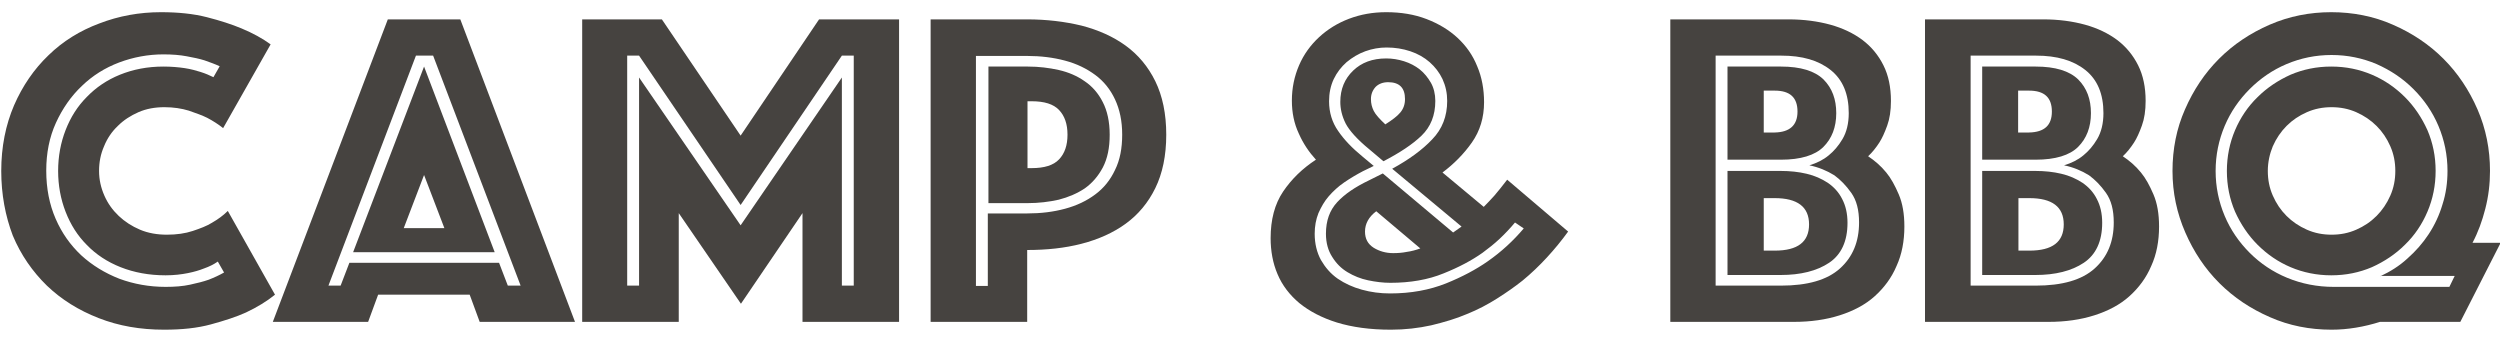
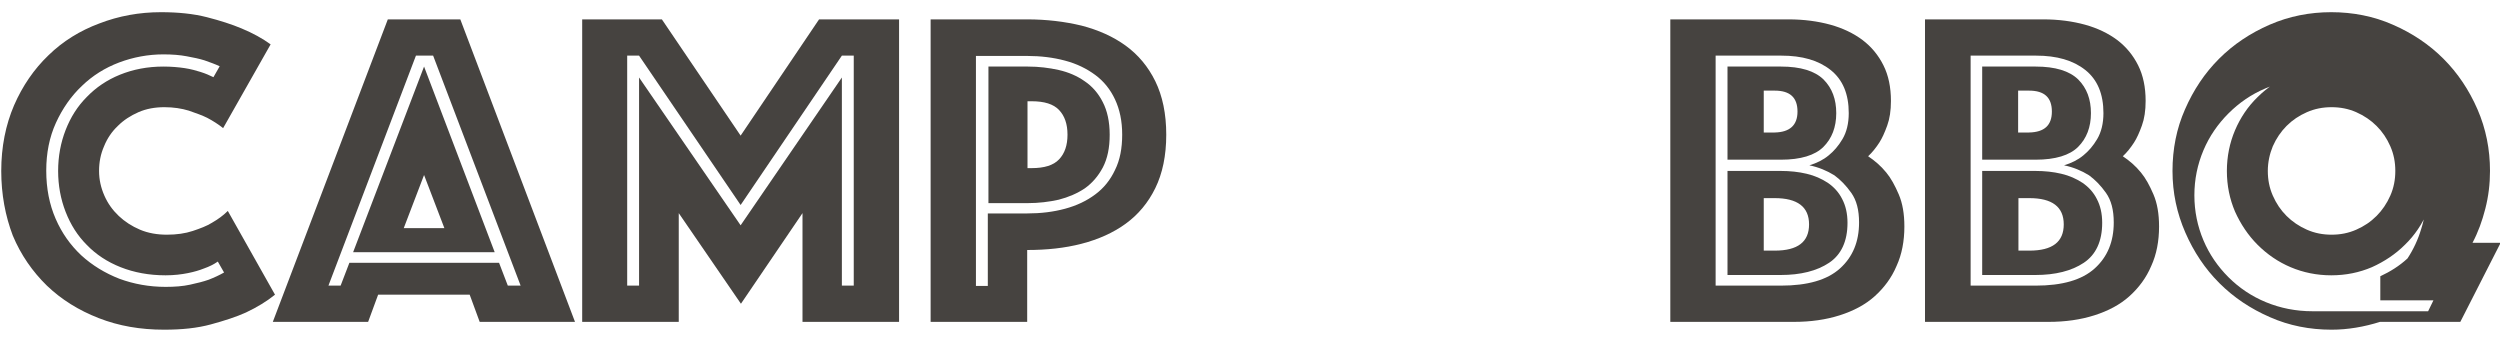
<svg xmlns="http://www.w3.org/2000/svg" version="1.1" id="レイヤー_1" x="0px" y="0px" viewBox="0 0 800 110" style="enable-background:new 0 0 800 110;" xml:space="preserve">
  <style type="text/css">
	.st0{fill:#464340;}
</style>
  <g>
    <path class="st0" d="M0.4,54.7c0-7.7,1.4-14.7,4.1-21c2.7-6.2,6.4-11.6,11-16c4.6-4.5,10.1-7.9,16.3-10.2   c6.2-2.4,12.8-3.6,19.7-3.6c5.5,0,10.4,0.5,14.7,1.6c4.3,1.1,8,2.3,11.1,3.6c3.6,1.5,6.7,3.2,9.3,5.1L71.4,41   c-1.5-1.2-3.2-2.3-5.1-3.3c-1.6-0.8-3.6-1.5-5.9-2.3c-2.3-0.7-4.9-1.1-7.8-1.1c-3,0-5.8,0.5-8.3,1.6c-2.5,1.1-4.7,2.5-6.6,4.4   c-1.9,1.8-3.4,4-4.4,6.5c-1.1,2.5-1.6,5.1-1.6,7.9c0,2.8,0.6,5.4,1.7,7.9c1.1,2.5,2.6,4.6,4.6,6.5c1.9,1.8,4.2,3.3,6.8,4.4   c2.6,1.1,5.5,1.6,8.6,1.6c3.1,0,5.9-0.4,8.3-1.2c2.4-0.8,4.5-1.6,6.1-2.6c1.9-1.1,3.6-2.3,5.1-3.8L88,94.3c-2.6,2.1-5.7,4-9.3,5.7   c-3.1,1.4-6.8,2.6-11.2,3.8c-4.4,1.2-9.3,1.7-15,1.7c-7.6,0-14.5-1.2-20.9-3.7c-6.4-2.5-11.9-5.9-16.6-10.4   c-4.6-4.5-8.3-9.8-10.9-16C1.7,69.1,0.4,62.2,0.4,54.7z M18.6,54.7c0-4.6,0.8-9,2.4-13.1c1.6-4.1,3.8-7.6,6.8-10.6   c2.9-3,6.4-5.4,10.6-7.1c4.2-1.7,8.8-2.6,13.9-2.6c2.5,0,4.8,0.2,6.8,0.5c2,0.3,3.7,0.8,5,1.2c1.6,0.5,3,1.1,4.2,1.7l2-3.5   c-1.5-0.7-3.2-1.3-4.9-1.9c-1.6-0.5-3.5-0.9-5.7-1.3c-2.1-0.4-4.6-0.6-7.4-0.6c-4.9,0-9.7,0.9-14.2,2.6c-4.5,1.7-8.5,4.2-11.9,7.5   c-3.4,3.2-6.2,7.2-8.3,11.8c-2.1,4.6-3.1,9.7-3.1,15.3c0,5.7,1,10.8,3,15.4c2,4.6,4.7,8.4,8.2,11.7c3.5,3.2,7.6,5.7,12.2,7.5   c4.6,1.7,9.6,2.6,14.8,2.6c2.9,0,5.5-0.2,7.8-0.7c2.3-0.5,4.3-1,6-1.6c1.8-0.7,3.5-1.5,4.9-2.3l-2-3.5c-1.3,0.9-2.7,1.6-4.4,2.2   c-1.5,0.6-3.2,1.1-5.2,1.5c-2,0.4-4.4,0.7-7.1,0.7c-5.3,0-10.1-0.9-14.4-2.6c-4.3-1.7-7.9-4.1-10.8-7.1c-3-3-5.2-6.5-6.8-10.6   C19.4,63.7,18.6,59.3,18.6,54.7z" />
    <path class="st0" d="M124.1,6.2h23.2L184,103h-30.5l-3.2-8.7H121l-3.2,8.7H87.3L124.1,6.2z M109,91.4l2.8-7.3h47.9l2.8,7.3h4.1   l-28-73.6h-5.5l-28,73.6H109z M135.7,21.3l22.6,59.4H113L135.7,21.3z M142.2,73l-6.5-17l-6.5,17H142.2z" />
    <path class="st0" d="M186.2,6.2h25.6L237,43.4l25.1-37.2h25.6V103h-30.9V68.2l-19.7,29l-19.9-29V103h-30.9V6.2z M204.5,91.4V24.8   L237,72.1l32.4-47.3v66.6h3.8V17.8h-3.8L237,65.6l-32.5-47.8h-3.8v73.6H204.5z" />
    <path class="st0" d="M373.2,43.1c0,6.7-1.2,12.4-3.5,17.1c-2.3,4.7-5.5,8.5-9.5,11.4c-4,2.9-8.7,5-14.1,6.4c-5.4,1.4-11.2,2-17.4,2   V103h-30.9V6.2h30.9c6.2,0,12,0.7,17.4,2c5.4,1.4,10.1,3.5,14.1,6.4c4,2.9,7.2,6.7,9.5,11.4C372,30.7,373.2,36.4,373.2,43.1z    M359.1,43.1c0-4.4-0.8-8.1-2.3-11.3c-1.5-3.2-3.6-5.8-6.3-7.8c-2.7-2-5.9-3.6-9.7-4.6c-3.7-1-7.8-1.5-12.1-1.5h-16.4v73.6h3.8   V68.3h12.6c4.4,0,8.4-0.5,12.1-1.5c3.7-1,6.9-2.5,9.7-4.6c2.7-2,4.8-4.6,6.3-7.8C358.4,51.2,359.1,47.4,359.1,43.1z M355.1,43.1   c0,4.2-0.7,7.6-2.2,10.5c-1.5,2.8-3.4,5-5.8,6.7c-2.4,1.6-5.2,2.8-8.3,3.6c-3.1,0.7-6.5,1.1-9.9,1.1h-12.6V21.3h12.6   c3.5,0,6.8,0.4,9.9,1.1c3.1,0.7,5.9,1.9,8.3,3.6c2.4,1.6,4.4,3.9,5.8,6.7C354.3,35.4,355.1,38.9,355.1,43.1z M328.8,53.8h1.3   c4.1,0,7-0.9,8.8-2.8c1.8-1.9,2.7-4.5,2.7-7.9c0-3.4-0.9-6-2.7-7.9c-1.8-1.9-4.7-2.8-8.8-2.8h-1.3V53.8z" />
-     <path class="st0" d="M406.6,76.2c0-5.9,1.3-10.9,4-14.9c2.7-4,6.2-7.4,10.5-10.2c-2.2-2.4-4.1-5.2-5.5-8.4   c-1.5-3.2-2.2-6.7-2.2-10.5c0-4.1,0.8-7.8,2.3-11.3c1.5-3.5,3.7-6.5,6.4-9c2.7-2.5,5.9-4.5,9.6-5.9c3.7-1.4,7.6-2.1,11.9-2.1   c4.7,0,9,0.7,12.9,2.2c3.9,1.5,7.2,3.5,9.9,6c2.8,2.6,4.9,5.6,6.3,9.1c1.5,3.5,2.2,7.4,2.2,11.5c0,4.9-1.3,9.2-3.9,12.9   c-2.6,3.7-5.8,6.9-9.4,9.6l13.2,11c1.2-1.2,2.3-2.4,3.4-3.6c1.1-1.3,2.5-3,4.1-5.1l19.5,16.6c-2.1,2.9-4.4,5.7-6.8,8.3   c-2.4,2.6-5,5.1-7.8,7.4c-2.4,1.9-5.1,3.8-8.1,5.7c-3,1.9-6.2,3.6-9.7,5c-3.5,1.5-7.3,2.6-11.4,3.6c-4.1,0.9-8.4,1.4-12.9,1.4   c-6.7,0-12.4-0.8-17.3-2.3c-4.8-1.5-8.8-3.6-12-6.2c-3.1-2.6-5.5-5.7-7-9.3C407.3,84.2,406.6,80.3,406.6,76.2z M467.7,72.5   L445.5,54c5.3-2.9,9.6-6,12.8-9.4c3.2-3.3,4.8-7.4,4.8-12.3c0-2.5-0.5-4.8-1.5-7c-1-2.1-2.4-3.9-4.1-5.4c-1.7-1.5-3.8-2.7-6.2-3.5   c-2.4-0.8-4.9-1.2-7.6-1.2c-2.3,0-4.6,0.4-6.8,1.2c-2.2,0.8-4.2,2-6,3.5c-1.7,1.5-3.1,3.3-4.1,5.4c-1,2.1-1.5,4.5-1.5,7.1   c0,3.6,1,6.8,2.9,9.5c1.9,2.8,4.5,5.5,7.8,8.2l3.6,3l-3.5,1.7c-2.1,1.1-4.1,2.3-6,3.6c-1.9,1.3-3.5,2.8-4.9,4.4   c-1.4,1.6-2.4,3.4-3.3,5.4c-0.8,2-1.2,4.2-1.2,6.6c0,3.2,0.7,6,2,8.4c1.4,2.4,3.1,4.4,5.4,6c2.2,1.5,4.8,2.7,7.7,3.5   c2.9,0.8,5.9,1.2,9,1.2c6.7,0,12.6-1.1,17.9-3.2c5.2-2.1,9.7-4.5,13.4-7.1c4.3-3,8.1-6.5,11.5-10.5l-2.8-1.9   c-1.5,1.8-3.2,3.6-4.9,5.2c-1.7,1.6-3.6,3.1-5.5,4.5c-3.4,2.4-7.5,4.6-12.5,6.6c-4.9,2-10.6,3-17,3c-2.3,0-4.7-0.3-7.1-0.8   c-2.4-0.5-4.6-1.4-6.6-2.6c-2-1.2-3.6-2.8-4.9-4.9c-1.3-2-2-4.5-2-7.4c0-4.2,1.2-7.5,3.6-10.1c2.4-2.6,5.8-4.9,10.2-7l4.4-2.2   L465,74.4L467.7,72.5z M459.3,32.3c0,4.6-1.5,8.3-4.4,11.1c-2.9,2.8-7,5.5-12.2,8.2l-4.5-3.8c-3.9-3.2-6.4-6-7.6-8.3   c-1.2-2.4-1.7-4.7-1.7-6.9c0-4.1,1.4-7.4,4.1-10c2.7-2.6,6.2-3.9,10.6-3.9c1.9,0,3.8,0.3,5.7,0.9c1.9,0.6,3.6,1.5,5,2.6   c1.5,1.2,2.6,2.6,3.6,4.3C458.8,28.1,459.3,30.1,459.3,32.3z M445.8,81c1.5,0,2.9-0.1,4.4-0.4c1.5-0.2,2.9-0.6,4.3-1.1l-14.1-11.9   c-2.4,1.8-3.6,4-3.6,6.5c0,2.3,0.9,4,2.8,5.2C441.4,80.4,443.5,81,445.8,81z M438.7,31.7c0,1.4,0.3,2.6,0.9,3.8   c0.6,1.2,1.9,2.6,3.7,4.3c2.2-1.4,3.8-2.6,4.8-3.8c1-1.2,1.5-2.6,1.5-4.3c0-3.6-1.8-5.4-5.4-5.4c-1.6,0-3,0.5-4,1.5   C439.2,28.9,438.7,30.2,438.7,31.7z" />
    <path class="st0" d="M534.5,6.2h37.9c4.8,0,9.3,0.6,13.3,1.7c4,1.1,7.5,2.8,10.3,4.9c2.9,2.2,5.1,4.9,6.7,8.1   c1.6,3.2,2.4,7,2.4,11.4c0,3.1-0.4,5.7-1.2,7.9c-0.8,2.2-1.6,4-2.5,5.4c-1.1,1.7-2.3,3.2-3.6,4.4c2.1,1.4,4.1,3.1,5.8,5.2   c1.5,1.8,2.8,4.2,4,7c1.2,2.8,1.8,6.2,1.8,10.3c0,4.6-0.8,8.9-2.5,12.6c-1.6,3.8-4,7-7,9.7c-3,2.7-6.8,4.7-11.2,6.1   c-4.4,1.4-9.3,2.1-14.7,2.1h-39.5V6.2z M569.9,91.4c8.5,0,14.8-1.8,18.9-5.5c4.1-3.7,6.1-8.6,6.1-14.7c0-4-0.8-7.1-2.5-9.5   c-1.7-2.4-3.5-4.2-5.4-5.6c-2.4-1.5-5.1-2.6-8-3.2c2.3-0.7,4.4-1.7,6.2-3.2c1.6-1.3,3.1-3,4.4-5.2c1.3-2.2,2-5,2-8.3   c0-6.1-1.9-10.7-5.8-13.8c-3.9-3.1-9.1-4.6-15.8-4.6H549v73.6H569.9z M552.8,51.2V21.3h17.1c6.3,0,10.8,1.4,13.6,4.1   c2.8,2.8,4.1,6.4,4.1,10.8c0,4.5-1.4,8.1-4.1,10.8s-7.3,4.1-13.6,4.1H552.8z M552.8,87.9V54.7h17c3,0,5.8,0.3,8.3,0.9   c2.6,0.6,4.8,1.6,6.8,2.9c1.9,1.3,3.5,3,4.6,5.2c1.1,2.1,1.7,4.6,1.7,7.6c0,5.9-2,10.2-5.9,12.8c-3.9,2.6-9.1,3.9-15.5,3.9H552.8z    M575.2,35.7c0-4.5-2.4-6.7-7.3-6.7h-3.5v13.4h3.5C572.7,42.3,575.2,40.1,575.2,35.7z M567.9,80.2c7.4,0,11-2.8,11-8.4   c0-5.6-3.7-8.4-11-8.4h-3.5v16.8H567.9z" />
    <path class="st0" d="M616,6.2h37.9c4.8,0,9.3,0.6,13.3,1.7c4,1.1,7.5,2.8,10.3,4.9c2.9,2.2,5.1,4.9,6.7,8.1c1.6,3.2,2.4,7,2.4,11.4   c0,3.1-0.4,5.7-1.2,7.9c-0.8,2.2-1.6,4-2.5,5.4c-1.1,1.7-2.3,3.2-3.6,4.4c2.1,1.4,4.1,3.1,5.8,5.2c1.5,1.8,2.8,4.2,4,7   c1.2,2.8,1.8,6.2,1.8,10.3c0,4.6-0.8,8.9-2.5,12.6c-1.6,3.8-4,7-7,9.7c-3,2.7-6.8,4.7-11.2,6.1c-4.4,1.4-9.3,2.1-14.7,2.1H616V6.2z    M651.4,91.4c8.5,0,14.8-1.8,18.9-5.5c4.1-3.7,6.1-8.6,6.1-14.7c0-4-0.8-7.1-2.5-9.5c-1.7-2.4-3.5-4.2-5.4-5.6   c-2.4-1.5-5.1-2.6-8-3.2c2.3-0.7,4.4-1.7,6.2-3.2c1.6-1.3,3.1-3,4.4-5.2c1.3-2.2,2-5,2-8.3c0-6.1-1.9-10.7-5.8-13.8   c-3.9-3.1-9.1-4.6-15.8-4.6h-20.9v73.6H651.4z M634.3,51.2V21.3h17.1c6.3,0,10.8,1.4,13.6,4.1c2.8,2.8,4.1,6.4,4.1,10.8   c0,4.5-1.4,8.1-4.1,10.8s-7.3,4.1-13.6,4.1H634.3z M634.3,87.9V54.7h17c3,0,5.8,0.3,8.3,0.9c2.6,0.6,4.8,1.6,6.8,2.9   c1.9,1.3,3.5,3,4.6,5.2c1.1,2.1,1.7,4.6,1.7,7.6c0,5.9-2,10.2-5.9,12.8s-9.1,3.9-15.5,3.9H634.3z M656.6,35.7   c0-4.5-2.4-6.7-7.3-6.7h-3.5v13.4h3.5C654.2,42.3,656.6,40.1,656.6,35.7z M649.4,80.2c7.4,0,11-2.8,11-8.4c0-5.6-3.7-8.4-11-8.4   h-3.5v16.8H649.4z" />
-     <path class="st0" d="M695.2,54.7c0-7,1.3-13.6,4-19.7c2.7-6.2,6.3-11.6,10.9-16.2c4.6-4.6,10-8.2,16.2-10.9c6.2-2.7,12.8-4,19.7-4   s13.6,1.3,19.7,4c6.2,2.7,11.6,6.3,16.2,10.9c4.6,4.6,8.2,10,10.9,16.2c2.7,6.2,4,12.8,4,19.7c0,4.2-0.5,8.2-1.5,12.1   c-1,3.9-2.3,7.5-4.1,10.9h9L787.3,103h-25.7c-5.1,1.6-10.3,2.5-15.5,2.5c-7,0-13.6-1.3-19.7-4c-6.2-2.7-11.6-6.3-16.2-10.9   c-4.6-4.6-8.2-10-10.9-16.2C696.6,68.2,695.2,61.7,695.2,54.7z M761.7,88.4c3.2-1.5,6.1-3.3,8.7-5.7c2.6-2.3,4.9-4.9,6.8-7.8   c1.9-2.9,3.4-6.1,4.4-9.5c1.1-3.4,1.6-7,1.6-10.7c0-5.1-1-9.9-2.9-14.4c-1.9-4.5-4.6-8.4-8-11.8c-3.4-3.4-7.3-6-11.8-8   c-4.5-1.9-9.3-2.9-14.4-2.9c-5.1,0-9.9,1-14.4,2.9c-4.5,1.9-8.4,4.6-11.8,8c-3.4,3.4-6.1,7.3-8,11.8c-1.9,4.5-2.9,9.3-2.9,14.4   c0,5.1,1,9.9,2.9,14.4c1.9,4.5,4.6,8.4,8,11.8c3.4,3.4,7.4,6.1,12,8c4.6,1.9,9.6,2.9,14.9,2.9h37l1.7-3.5H761.7z M746,88.1   c-4.6,0-9-0.9-13-2.6c-4-1.7-7.5-4.1-10.6-7.2c-3-3-5.4-6.6-7.2-10.6c-1.7-4-2.6-8.3-2.6-13c0-4.6,0.9-9,2.6-13   c1.7-4,4.1-7.6,7.2-10.6c3-3,6.6-5.4,10.6-7.2c4-1.7,8.3-2.6,13-2.6s9,0.9,13,2.6c4,1.7,7.5,4.1,10.6,7.2c3,3,5.4,6.6,7.2,10.6   c1.7,4,2.6,8.3,2.6,13c0,4.6-0.9,9-2.6,13c-1.7,4-4.1,7.6-7.2,10.6c-3,3-6.6,5.4-10.6,7.2C755,87.2,750.7,88.1,746,88.1z    M725.7,54.7c0,2.8,0.5,5.4,1.6,7.9c1.1,2.5,2.5,4.6,4.4,6.5c1.8,1.8,4,3.3,6.5,4.4c2.5,1.1,5.1,1.6,7.9,1.6c2.8,0,5.4-0.5,7.9-1.6   c2.5-1.1,4.6-2.5,6.5-4.4c1.8-1.8,3.3-4,4.4-6.5c1.1-2.5,1.6-5.1,1.6-7.9c0-2.8-0.5-5.4-1.6-7.9c-1.1-2.5-2.5-4.6-4.4-6.5   c-1.8-1.8-4-3.3-6.5-4.4c-2.5-1.1-5.1-1.6-7.9-1.6c-2.8,0-5.4,0.5-7.9,1.6c-2.5,1.1-4.6,2.5-6.5,4.4c-1.8,1.8-3.3,4-4.4,6.5   C726.3,49.2,725.7,51.9,725.7,54.7z" />
+     <path class="st0" d="M695.2,54.7c0-7,1.3-13.6,4-19.7c2.7-6.2,6.3-11.6,10.9-16.2c4.6-4.6,10-8.2,16.2-10.9c6.2-2.7,12.8-4,19.7-4   s13.6,1.3,19.7,4c6.2,2.7,11.6,6.3,16.2,10.9c4.6,4.6,8.2,10,10.9,16.2c2.7,6.2,4,12.8,4,19.7c0,4.2-0.5,8.2-1.5,12.1   c-1,3.9-2.3,7.5-4.1,10.9h9L787.3,103h-25.7c-5.1,1.6-10.3,2.5-15.5,2.5c-7,0-13.6-1.3-19.7-4c-6.2-2.7-11.6-6.3-16.2-10.9   c-4.6-4.6-8.2-10-10.9-16.2C696.6,68.2,695.2,61.7,695.2,54.7z M761.7,88.4c3.2-1.5,6.1-3.3,8.7-5.7c1.9-2.9,3.4-6.1,4.4-9.5c1.1-3.4,1.6-7,1.6-10.7c0-5.1-1-9.9-2.9-14.4c-1.9-4.5-4.6-8.4-8-11.8c-3.4-3.4-7.3-6-11.8-8   c-4.5-1.9-9.3-2.9-14.4-2.9c-5.1,0-9.9,1-14.4,2.9c-4.5,1.9-8.4,4.6-11.8,8c-3.4,3.4-6.1,7.3-8,11.8c-1.9,4.5-2.9,9.3-2.9,14.4   c0,5.1,1,9.9,2.9,14.4c1.9,4.5,4.6,8.4,8,11.8c3.4,3.4,7.4,6.1,12,8c4.6,1.9,9.6,2.9,14.9,2.9h37l1.7-3.5H761.7z M746,88.1   c-4.6,0-9-0.9-13-2.6c-4-1.7-7.5-4.1-10.6-7.2c-3-3-5.4-6.6-7.2-10.6c-1.7-4-2.6-8.3-2.6-13c0-4.6,0.9-9,2.6-13   c1.7-4,4.1-7.6,7.2-10.6c3-3,6.6-5.4,10.6-7.2c4-1.7,8.3-2.6,13-2.6s9,0.9,13,2.6c4,1.7,7.5,4.1,10.6,7.2c3,3,5.4,6.6,7.2,10.6   c1.7,4,2.6,8.3,2.6,13c0,4.6-0.9,9-2.6,13c-1.7,4-4.1,7.6-7.2,10.6c-3,3-6.6,5.4-10.6,7.2C755,87.2,750.7,88.1,746,88.1z    M725.7,54.7c0,2.8,0.5,5.4,1.6,7.9c1.1,2.5,2.5,4.6,4.4,6.5c1.8,1.8,4,3.3,6.5,4.4c2.5,1.1,5.1,1.6,7.9,1.6c2.8,0,5.4-0.5,7.9-1.6   c2.5-1.1,4.6-2.5,6.5-4.4c1.8-1.8,3.3-4,4.4-6.5c1.1-2.5,1.6-5.1,1.6-7.9c0-2.8-0.5-5.4-1.6-7.9c-1.1-2.5-2.5-4.6-4.4-6.5   c-1.8-1.8-4-3.3-6.5-4.4c-2.5-1.1-5.1-1.6-7.9-1.6c-2.8,0-5.4,0.5-7.9,1.6c-2.5,1.1-4.6,2.5-6.5,4.4c-1.8,1.8-3.3,4-4.4,6.5   C726.3,49.2,725.7,51.9,725.7,54.7z" />
  </g>
</svg>